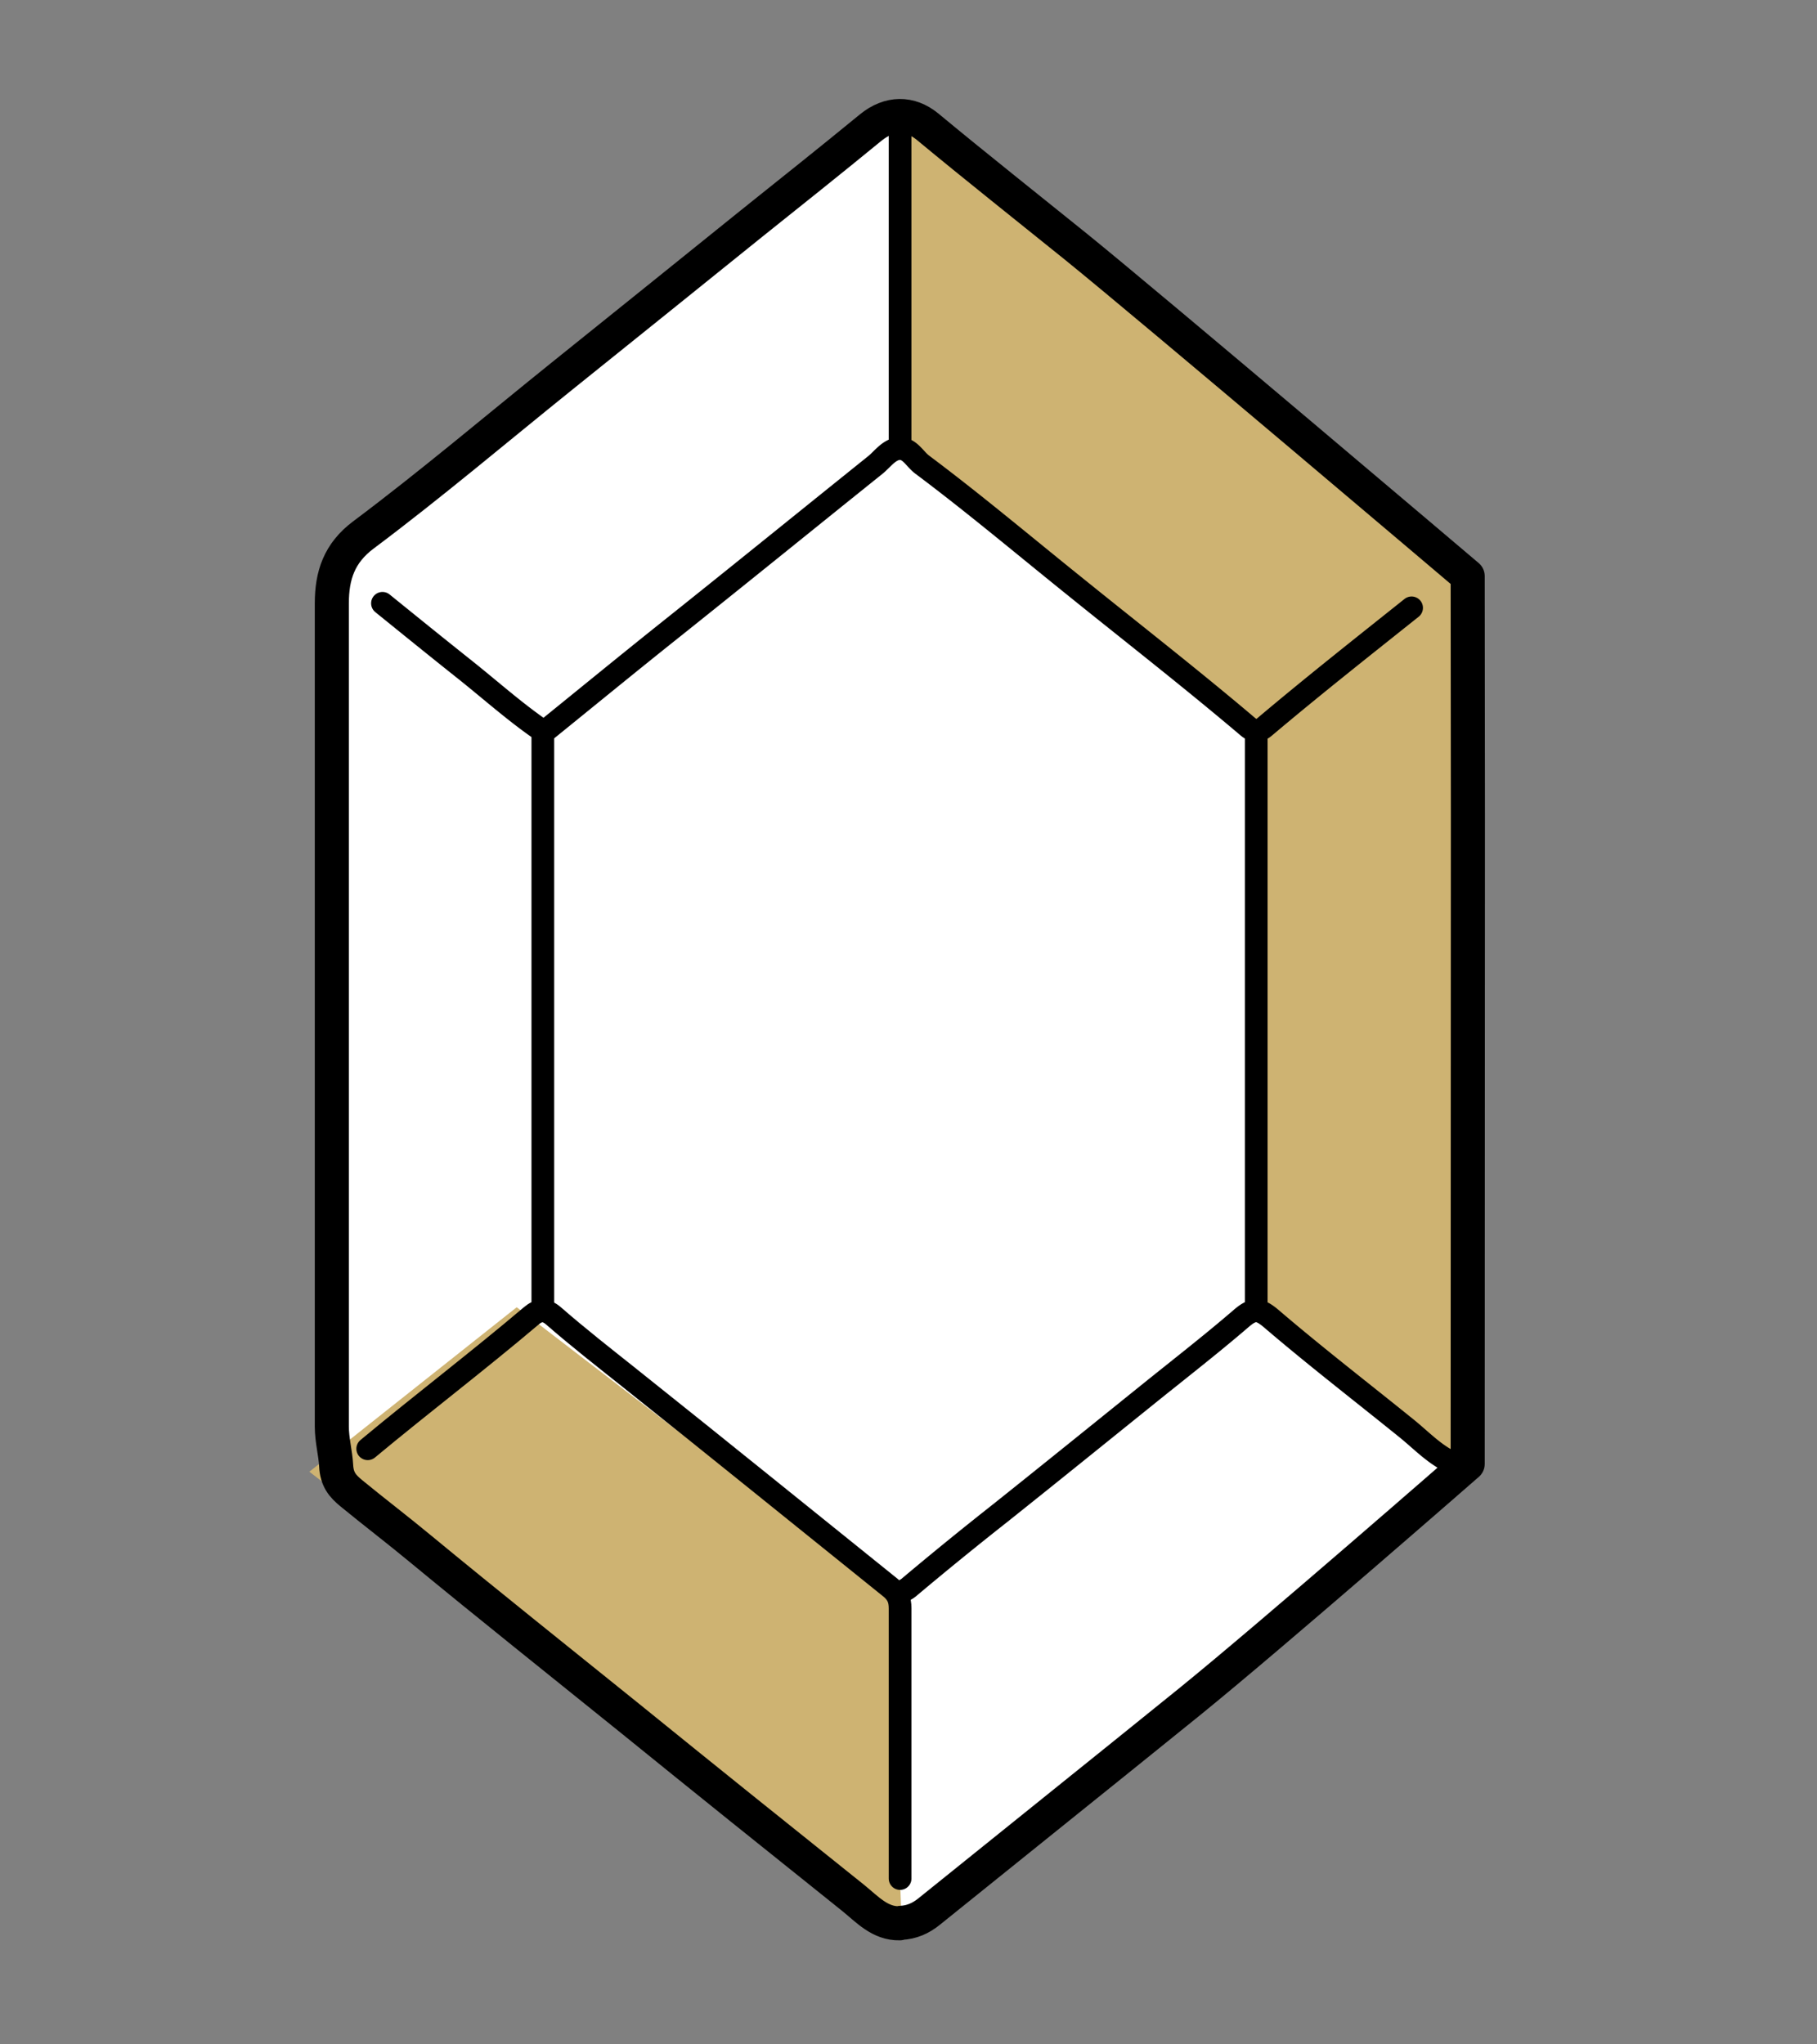
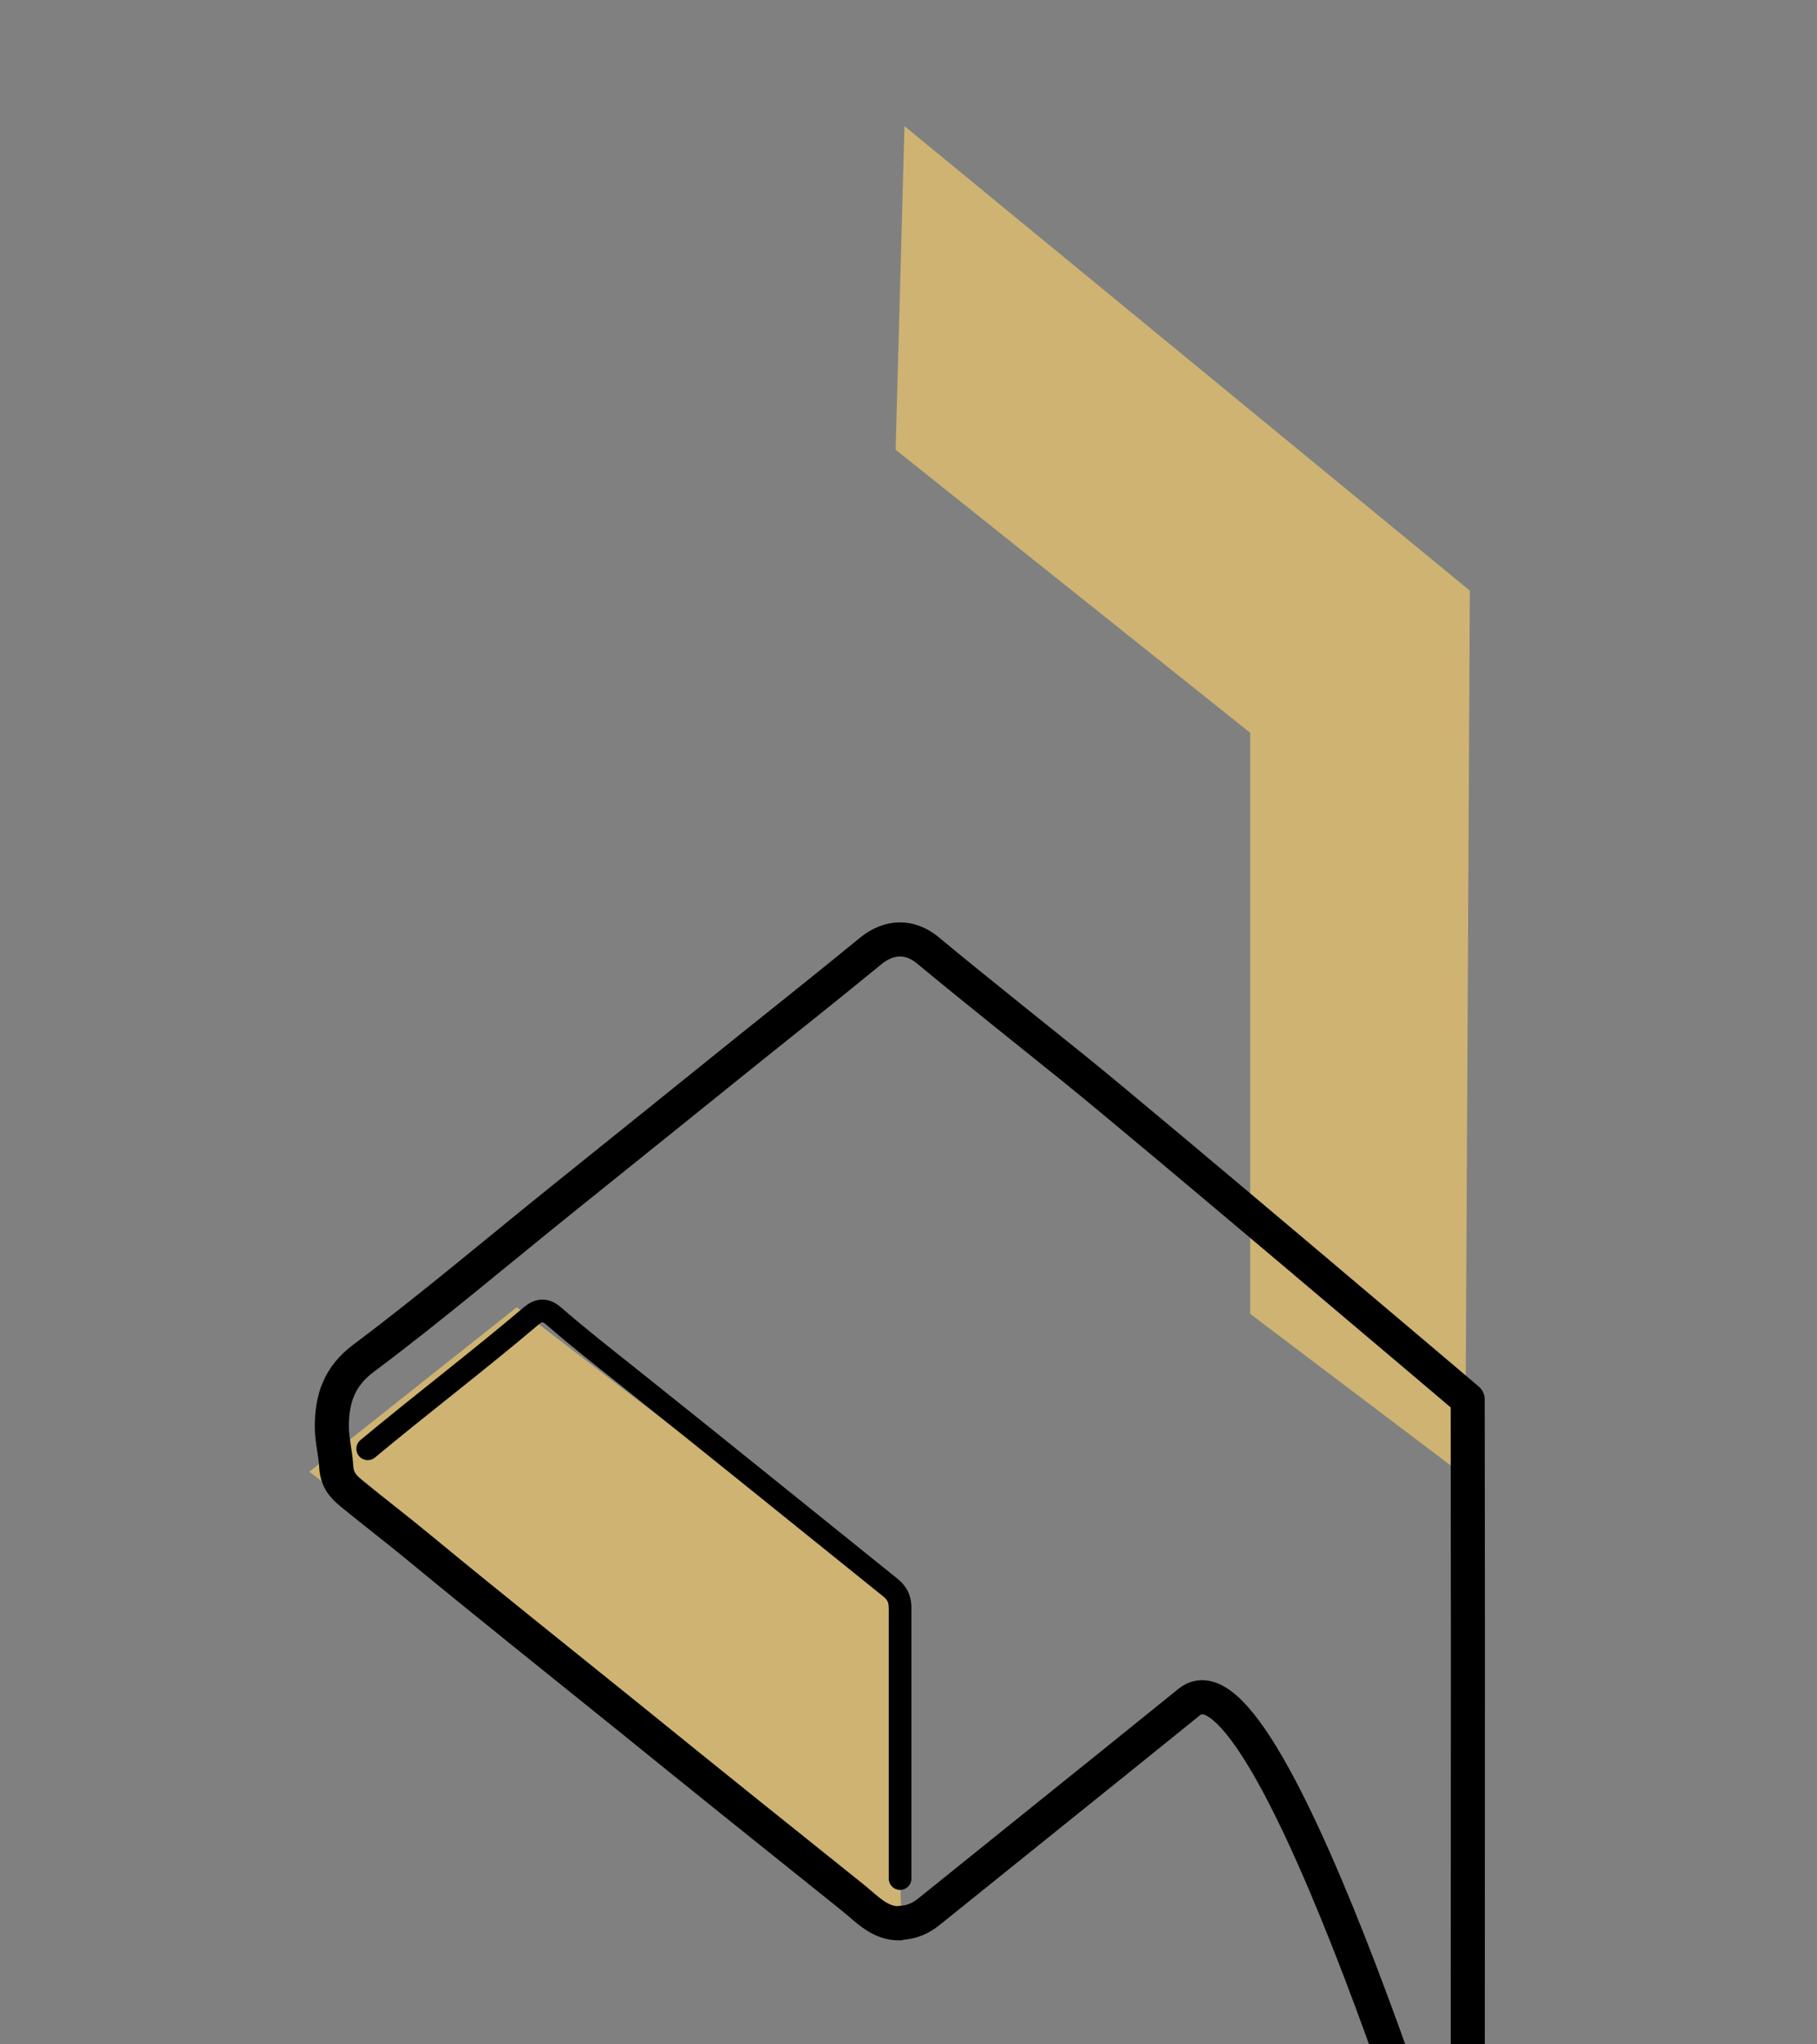
<svg xmlns="http://www.w3.org/2000/svg" id="_レイヤー_2" data-name="レイヤー_2" viewBox="0 0 80 90">
  <rect x="0" y="0" width="80" height="90" fill="#808080" stroke="none" />
  <defs>
    <style>.st2{fill:none;stroke:#000;stroke-linecap:round;stroke-linejoin:round}</style>
  </defs>
-   <path d="M39.61 84.67c-.87.02-1.43-.62-2.05-1.12-3.3-2.64-6.59-5.28-9.87-7.94-3.06-2.47-6.14-4.92-9.17-7.42-1-.83-3.68-3.05-3.71-3.67-.03-.55-.19-1.13-.19-1.71V26.56c0-1.22.32-2.21 1.39-3.01 2.99-2.24 5.83-4.65 8.74-6.99 2.79-2.24 5.57-4.48 8.35-6.72 1.75-1.4 3.51-2.8 5.24-4.22.83-.68 1.74-.67 2.5-.05C43 7.36 45.2 9.1 47.38 10.86c3.29 2.66 17.25 14.5 17.25 14.5s.01 7.35.01 10.53c0 9.11-.01 28.56-.01 28.56s-8.62 7.53-12.26 10.48c-2.9 2.35-10.55 8.49-11.46 9.23-.36.29-.76.47-1.24.49" style="fill:#fff" />
  <path d="m22.75 57.55 16.4 12.59.56 14.8-26.09-20.15z" style="fill:#ceb372" />
  <path d="m55.17 57.78 9.22 6.97.2-38.69L39.94 5.81l-.38 13.93L55.17 32.2z" style="fill:#ceb372;stroke:#ceb372;stroke-miterlimit:10;stroke-width:.25px" />
  <path d="M39.63 82.7V70.81c0-.4-.11-.66-.43-.92-3.82-3.07-7.63-6.16-11.47-9.22-1.13-.9-2.27-1.79-3.36-2.74-.36-.31-.66-.27-.98 0-2.36 2-4.82 3.87-7.2 5.85" class="st2" />
-   <path d="M39.61 84.67c-.87.02-1.43-.62-2.05-1.12-3.3-2.64-6.59-5.28-9.87-7.94-3.06-2.47-6.14-4.92-9.17-7.42-1-.83-2.04-1.62-3.05-2.45-.39-.32-.64-.61-.67-1.22-.03-.55-.19-1.13-.19-1.71V26.56c0-1.22.32-2.21 1.39-3.01 2.99-2.24 5.83-4.65 8.74-6.99 2.79-2.24 5.57-4.48 8.35-6.72 1.75-1.4 3.51-2.8 5.24-4.22.83-.68 1.74-.67 2.5-.05 2.16 1.79 4.36 3.53 6.54 5.29 3.29 2.66 17.25 14.5 17.25 14.5s.01 7.35.01 10.53c0 9.11-.01 28.56-.01 28.56S56 71.98 52.36 74.93c-2.9 2.35-10.55 8.49-11.46 9.23-.36.29-.76.47-1.24.49" style="fill:none;stroke:#000;stroke-linecap:round;stroke-linejoin:round;stroke-width:1.5px" />
-   <path d="M62.15 26.76c-2.17 1.73-4.35 3.45-6.47 5.24-.25.21-.48.21-.73 0-2.56-2.17-5.21-4.23-7.82-6.34-2.16-1.74-4.29-3.53-6.52-5.2-.34-.25-.56-.75-1.04-.71-.43.04-.71.46-1.03.72-3.09 2.48-6.17 4.98-9.27 7.45-1.74 1.39-3.46 2.8-5.19 4.2-.12.1-.19.21-.18.37v25.14M55.31 32.24v25.38M64.27 64.52c-.96-.31-1.62-1.06-2.37-1.66-1.98-1.6-3.99-3.15-5.93-4.81-.53-.45-.8-.46-1.33 0-1.29 1.11-2.64 2.16-3.97 3.23-2.21 1.78-4.41 3.56-6.63 5.33a160 160 0 0 0-4.03 3.28c-.12.1-.26.14-.37.24M39.63 5.21v14.46M23.89 32.18c-1.2-.82-2.28-1.79-3.41-2.69-1.22-.97-2.43-1.95-3.64-2.93" class="st2" />
+   <path d="M39.61 84.67c-.87.02-1.43-.62-2.05-1.12-3.3-2.64-6.59-5.28-9.87-7.94-3.06-2.47-6.14-4.92-9.17-7.42-1-.83-2.04-1.62-3.05-2.45-.39-.32-.64-.61-.67-1.22-.03-.55-.19-1.13-.19-1.71c0-1.22.32-2.21 1.39-3.01 2.99-2.24 5.83-4.65 8.74-6.99 2.79-2.24 5.57-4.48 8.35-6.72 1.75-1.4 3.51-2.8 5.24-4.22.83-.68 1.74-.67 2.5-.05 2.16 1.79 4.36 3.53 6.54 5.29 3.29 2.66 17.25 14.5 17.25 14.5s.01 7.35.01 10.53c0 9.11-.01 28.56-.01 28.56S56 71.98 52.36 74.93c-2.9 2.35-10.55 8.49-11.46 9.23-.36.29-.76.47-1.24.49" style="fill:none;stroke:#000;stroke-linecap:round;stroke-linejoin:round;stroke-width:1.5px" />
</svg>